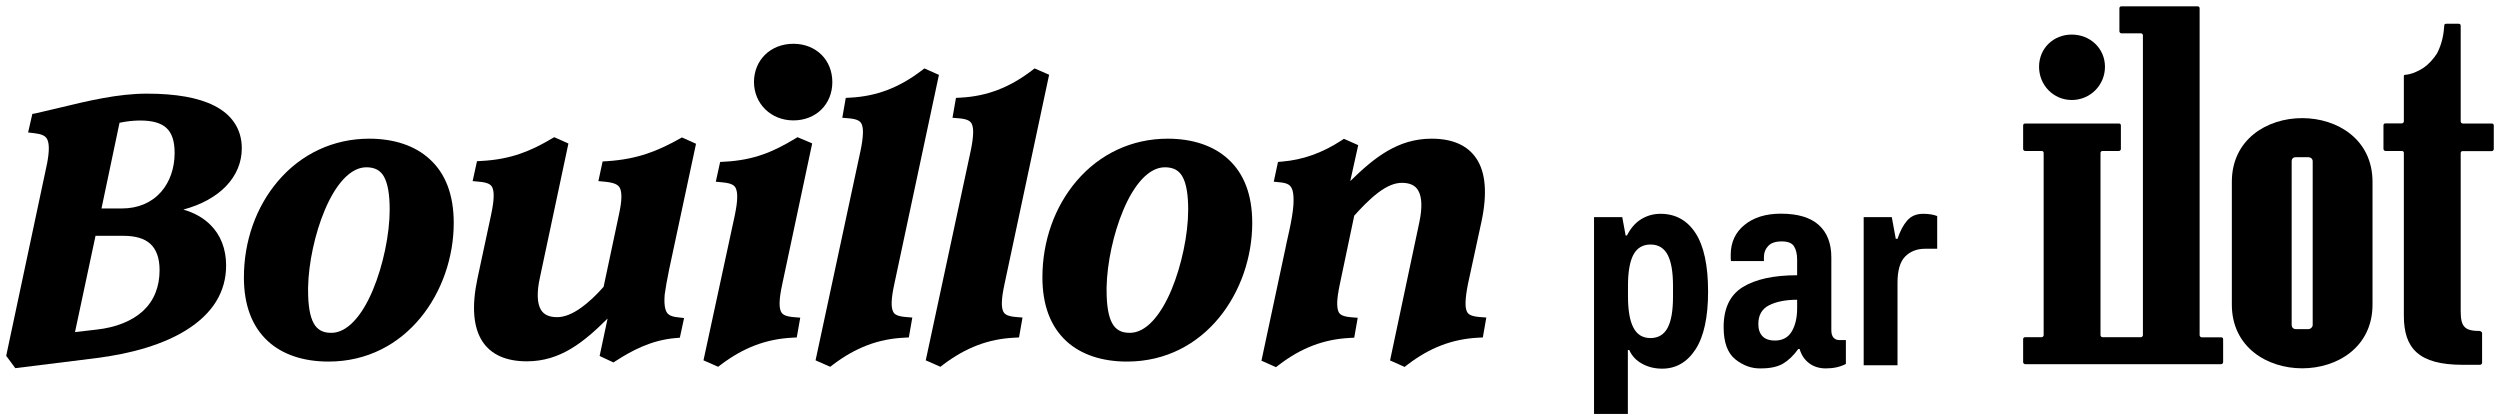
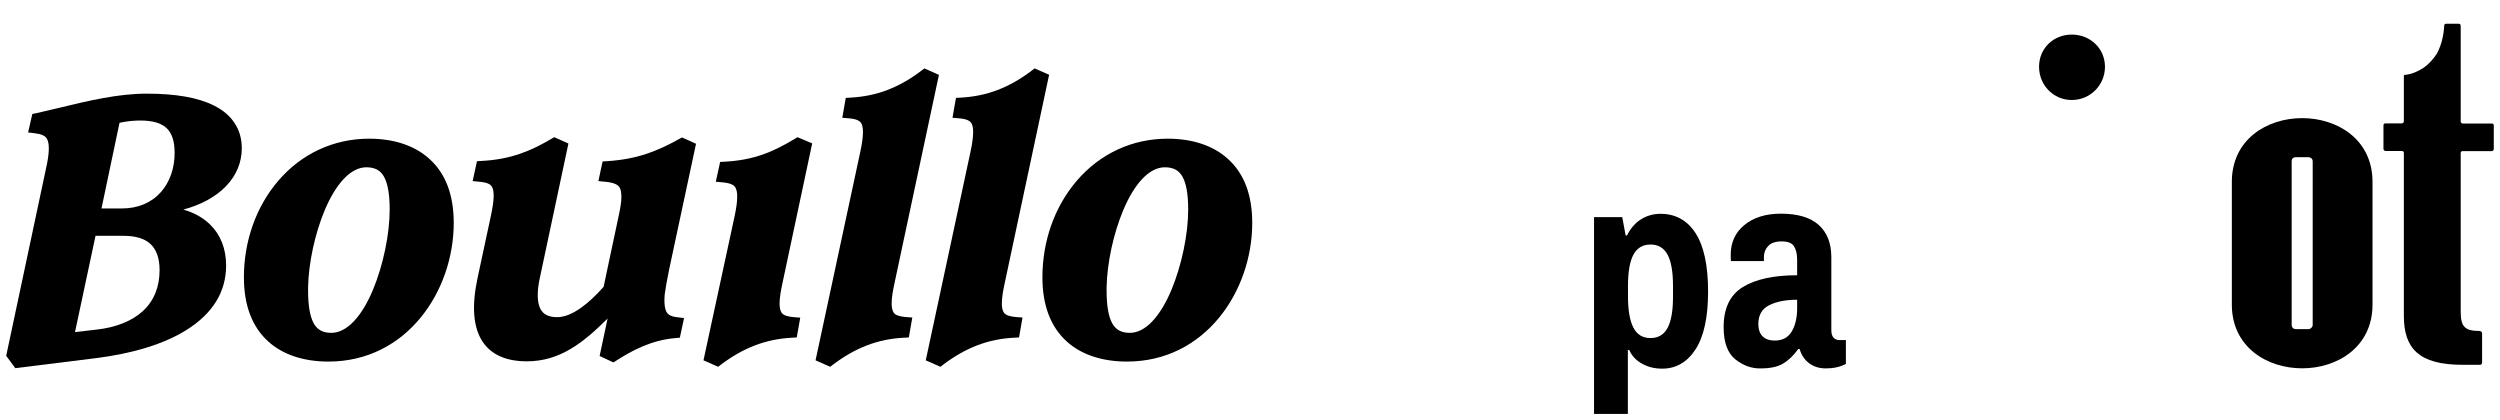
<svg xmlns="http://www.w3.org/2000/svg" version="1.1" id="Layer_1" x="0px" y="0px" viewBox="0 0 2010 338" style="enable-background:new 0 0 2010 338;" xml:space="preserve">
  <g>
    <g>
      <path d="M194.4,119.2c0-7.7-2-14.6-5.9-20.4c-3.7-5.6-9.1-10.2-16.2-13.8c-12.7-6.5-30.9-9.7-54.2-9.7c-23.2,0-46.6,5.6-71.4,11.6    c-5.9,1.4-11.9,2.8-17.9,4.2L26,91.6l-3.4,14.9l5.1,0.6c5.9,0.7,8.8,2.1,10.2,4.8c1.8,3.5,1.8,9.8,0,19.3L5.4,284.1l-0.4,2    l7.3,9.9l64.4-8c29.9-3.7,55.1-11.4,72.9-22.5c21.4-13.3,32.2-30.8,32.2-52.1c0-13.2-4.4-24.6-12.8-32.8    c-5.7-5.6-12.9-9.6-21.6-12.1C176.6,160.7,194.4,142.2,194.4,119.2z M81.6,167.6l14.5-68.9c5.7-1.2,11.3-1.8,16.6-1.8    c9.7,0,16.5,1.9,20.9,5.8c4.6,4.1,6.8,10.7,6.8,20.3c0,12.2-3.9,23.4-11,31.4c-7.6,8.6-18.5,13.2-31.4,13.2H81.6z M76.8,189.6    h22.5c9.5,0,16.7,2.1,21.4,6.3c5,4.5,7.6,11.6,7.6,21.3c0,13.5-4.5,24.6-13.3,32.8c-8.7,8-21.7,13.3-37.4,15L60.3,267L76.8,189.6z     M77.5,266.8L77.5,266.8L77.5,266.8L77.5,266.8z" />
      <path d="M345.3,127.8c-11.7-10.7-28.5-16.3-48.5-16.3c-28.6,0-54.6,12.1-73.3,34.1c-17.7,20.8-27.4,48.3-27.4,77.4    c0,22.3,6.5,39.6,19.4,51.4c11.7,10.7,28.5,16.3,48.6,16.3c63,0,100.7-56.7,100.7-111.5C364.8,156.8,358.3,139.5,345.3,127.8z     M247.7,233.5V231c0.4-19.6,5.5-43.2,13.3-61.8c4.5-10.8,9.7-19.3,15.3-25.3c5.9-6.2,12-9.4,18.3-9.4c3.6,0,6.4,0.7,8.8,2    c2.2,1.3,4,3.1,5.4,5.7c3,5.5,4.5,14.1,4.5,26.4c0,19.7-5.3,44.9-13.4,64.3c-4.5,10.8-9.7,19.4-15.3,25.3    c-5.8,6.2-12,9.4-18.2,9.4c-3.6,0-6.4-0.6-8.8-2c-2.2-1.3-4-3.1-5.4-5.7C249.2,254.4,247.7,245.8,247.7,233.5z" />
      <path d="M538,216.6l21.6-101l-11.3-5.1l-2,1.1c-17.8,9.9-33.7,16.4-58.3,18l-3.5,0.2l-3.4,15.8l5.2,0.5c7,0.7,10.5,2.1,12,4.9    c0.9,1.7,1.3,4.1,1.3,7.3c0,3.7-0.7,8.4-2,14.4l-12.3,57.9c-6.2,7-12.2,12.6-17.8,16.6c-7.2,5.2-13.7,7.8-19.6,7.8    c-6.4,0-10.7-2-13.1-6.1c-3-5.2-3.3-14.1-0.7-25.8l22.9-107.7l-11.4-5.1l-2.1,1.2c-16.7,9.9-32.8,16.7-56.5,17.9l-3.5,0.2l-3.5,16    l5.2,0.5c7.2,0.6,9.5,2.3,10.6,4.6c0.8,1.7,1.2,4.2,1.1,7.5c-0.1,3.8-0.8,8.6-2.1,14.7l-10.9,50.9c-4.8,22.5-3.4,39.6,4.1,50.9    c7,10.5,19,15.8,35.6,15.8c26.8,0,45.6-15.2,64.9-34.4l-6.4,30.1l11.1,5.2l2.2-1.4c11.8-7.6,27.9-16.6,47.8-18.2l3.4-0.3l3.4-15.8    l-5.1-0.6c-3.1-0.3-5.4-1-6.9-2c-1.5-1-2.4-2.4-3-4.5c-0.8-2.8-1-6.6-0.6-11.7C535.1,231.9,536.2,225.1,538,216.6z" />
-       <path d="M637.9,96.8c18.2,0,31.3-13,31.3-30.8c0-17.9-13.2-30.8-31.3-30.8c-18.3,0-31.7,13-31.7,30.8    C606.3,83.5,619.9,96.8,637.9,96.8z" />
      <path d="M653,115.3l-11.8-5l-2,1.2c-17.4,10.5-33,17.3-56.7,18.5l-3.5,0.2l-3.5,15.9l5.3,0.5c7.7,0.7,9.7,2.6,10.7,4.6    c0.8,1.7,1.3,4.2,1.2,7.4c0,3.7-0.7,8.5-1.9,14.4l-25.2,116.7l11.8,5.2l2.2-1.7c18.1-13.7,36.3-20.6,57.3-21.7l3.7-0.2l2.8-15.9    l-5-0.4c-7.2-0.6-9.4-2.2-10.5-4.5c-0.8-1.7-1.2-4.2-1.1-7.4c0.1-3.7,0.8-8.5,2.1-14.5L653,115.3z" />
      <path d="M718,250.4c-0.8-1.7-1.2-4.2-1.1-7.4c0.1-3.7,0.8-8.5,2.1-14.5l35.9-168.3L743.2,55l-2.2,1.7    c-18.1,13.8-36.3,20.7-57.3,21.8l-3.7,0.2l-2.8,16l5,0.4c7.2,0.6,9.4,2.3,10.5,4.5c0.8,1.7,1.2,4.2,1.1,7.4    c-0.1,3.7-0.7,8.5-2,14.5L656.5,286l-0.8,3.7l11.8,5.2l2.2-1.7c18.1-13.7,36.3-20.7,57.3-21.7l3.7-0.2l2.8-16l-5-0.4    C721.2,254.3,719,252.7,718,250.4z" />
      <path d="M806.6,250.4c-0.8-1.7-1.2-4.2-1.1-7.4c0.1-3.7,0.8-8.5,2.1-14.5l35.1-164.7l0.8-3.7L831.8,55l-2.2,1.7    c-18.1,13.8-36.3,20.7-57.3,21.8l-3.7,0.2l-2.8,16l5,0.4c7.2,0.6,9.4,2.3,10.5,4.5c0.8,1.7,1.2,4.2,1.1,7.4    c-0.1,3.7-0.7,8.5-2,14.5L745.1,286l-0.8,3.7l11.8,5.2l2.2-1.7c18.1-13.7,36.3-20.7,57.3-21.7l3.7-0.2l2.8-16l-5-0.4    C809.9,254.3,807.7,252.7,806.6,250.4z" />
      <path d="M987.3,127.8c-11.7-10.7-28.5-16.3-48.5-16.3c-28.6,0-54.6,12.1-73.3,34.1c-17.7,20.8-27.4,48.3-27.4,77.4    c0,22.3,6.5,39.6,19.4,51.4c11.7,10.7,28.5,16.3,48.6,16.3c63,0,100.7-56.7,100.7-111.5C1006.8,156.8,1000.3,139.5,987.3,127.8z     M889.7,233.5V231c0.4-19.6,5.5-43.2,13.3-61.8c4.5-10.8,9.7-19.3,15.3-25.3c5.9-6.2,12-9.4,18.3-9.4c3.6,0,6.4,0.7,8.8,2    c2.2,1.3,4,3.1,5.4,5.7c3,5.5,4.5,14.1,4.5,26.4c0,19.7-5.3,44.9-13.4,64.3c-4.5,10.8-9.7,19.3-15.3,25.3    c-5.8,6.2-12,9.4-18.2,9.4c-3.6,0-6.4-0.6-8.8-2c-2.2-1.3-4-3.1-5.4-5.7C891.2,254.4,889.7,245.8,889.7,233.5z" />
-       <path d="M1189.8,254.9c-7.2-0.6-9.4-2.2-10.4-4.4c-0.8-1.7-1.2-4.1-1.1-7.4c0.1-3.7,0.7-8.5,1.9-14.6l10.9-50.3    c4.8-22.5,3.4-39.7-4.2-50.9c-7.1-10.5-19.1-15.8-35.9-15.8c-27.1,0-46,15.1-65.4,34.1l6.4-28.9l-11.5-5.1l-2.1,1.4    c-15.4,10-30.9,15.5-47.5,16.9l-3.4,0.3l-3.4,15.9l5.2,0.5c3,0.3,5.3,0.9,6.8,1.9c1.5,1,2.4,2.4,3.1,4.6c0.8,2.8,1,6.8,0.7,11.8    c-0.4,5.5-1.5,12.3-3.4,20.9l-2.2,9.9l-1.1,5.4l0-0.1l-19,89l11.7,5.2l2.2-1.7c18-13.8,36.1-20.7,57-21.8l3.7-0.2l2.8-16l-5-0.4    c-7.2-0.6-9.4-2.2-10.4-4.4c-0.8-1.7-1.1-4.1-1.1-7.4c0.1-3.7,0.8-8.5,2.1-14.7l11.6-55.2c5.2-5.8,12.1-13.1,19.1-18.4    c7.1-5.4,13.4-8,19.2-8c6.4,0,10.7,2,13.1,6.1c3.1,5.2,3.4,14.1,0.9,25.8l-23.5,110.9l11.7,5.2l2.2-1.7c18-13.8,36.1-20.7,57-21.8    l3.7-0.2l2.8-16L1189.8,254.9z" />
    </g>
    <g>
-       <path d="M1785.8,271.2h-15.6c-0.8,0-1.7-0.8-1.7-1.6V6.7c0-1.2-0.8-1.6-1.6-1.6h-61.3c-0.8,0-1.6,0.4-1.6,1.6v18.5    c0,0.8,0.8,1.6,1.6,1.6h15.6c0.8,0,1.7,0.4,1.7,1.7v241c0,0.8-0.8,1.6-1.7,1.6h-15.6c-0.1,0-0.1,0-0.2,0c-0.1,0-0.1,0-0.2,0h-14.8    c-0.8,0-1.6-0.8-1.6-1.6V123.1c0-1.2,0.8-1.7,1.6-1.7h13.2c0.8,0,1.6-0.8,1.6-1.6v-18.9c0-1.2-0.8-1.6-1.6-1.6h-75.3    c-0.8,0-1.7,0.4-1.7,1.6v18.9c0,0.8,0.8,1.6,1.7,1.6h13.2c0.8,0,1.6,0.4,1.6,1.7v146.4c0,0.8-0.8,1.6-1.6,1.6h-13.2    c-0.8,0-1.7,0.4-1.7,1.6v18.5c0,0.8,0.8,1.6,1.7,1.6h76.9c0.1,0,0.1,0,0.2,0c0.1,0,0.1,0,0.2,0h80.2c0.8,0,1.6-0.8,1.6-1.6v-18.5    C1787.4,271.6,1786.6,271.2,1785.8,271.2" />
      <path d="M1665.7,80.4c14.8,0,26.7-11.9,26.7-26.7c0-14.8-11.9-25.9-26.7-25.9s-26.3,11.1-26.3,25.9    C1639.4,68.4,1650.9,80.4,1665.7,80.4" />
      <path d="M1859.4,261.3c0,1.7-1.7,3.3-3.3,3.3h-10.3c-2.1,0-3.3-1.6-3.3-3.3V129.7c0-2.1,1.2-3.3,3.3-3.3h10.3    c1.6,0,3.3,1.2,3.3,3.3V261.3z M1794.4,146.2v98.7c0,68.3,113.1,68.3,113.1,0v-98.7C1907.5,77.9,1794.4,77.9,1794.4,146.2" />
      <path d="M2003.4,99.3h-23.4c-0.8,0-1.6-0.8-1.6-1.6V20.7c0-1.2-0.8-1.6-1.7-1.6h-9.9c-0.8,0-1.6,0.4-1.6,1.2    c-0.4,6.6-1.6,14.4-5.8,22.6c-2.9,4.5-6.6,8.6-10.7,11.5c-4.5,2.9-9.5,5.3-15.2,5.8c-0.4,0-0.8,0.4-0.8,0.8v36.6    c0,0.8-0.8,1.6-1.6,1.6h-13.2c-0.8,0-1.6,0.4-1.6,1.6v18.9c0,0.8,0.8,1.7,1.6,1.7h13.2c0.8,0,1.6,0.4,1.6,1.6v130.8    c0,26.3,11.9,39.5,47.3,39.5h14c0.8,0,1.6-0.8,1.6-1.6v-23.9c0-0.8-0.8-1.2-1.6-1.7c-11.9,0-15.6-2.9-15.6-15.6V123.1    c0-1.2,0.8-1.6,1.6-1.6h23.4c0.8,0,1.6-0.8,1.6-1.7v-18.9C2005,99.7,2004.2,99.3,2003.4,99.3" />
    </g>
    <g>
      <path d="M1281.7,174.6h22.6l2.7,14.7h1.1c2.9-5.7,6.6-10.1,11.3-13c4.7-2.9,9.9-4.4,15.6-4.4c12.1,0,21.5,5.2,28.2,15.5    c6.7,10.3,10.1,26,10.1,47c0,20.7-3.4,36.2-10.1,46.5c-6.7,10.3-15.7,15.5-26.8,15.5c-6,0-11.4-1.3-16.2-4    c-4.8-2.6-8.2-6.3-10.3-11h-1.1v51.4h-27.2V174.6z M1340.8,263.5c2.9-5.5,4.3-13.8,4.3-25v-8.6c0-11.2-1.4-19.5-4.3-25    c-2.9-5.5-7.5-8.3-13.8-8.3s-10.9,2.8-13.8,8.3c-2.9,5.5-4.3,13.9-4.3,25v8.2c0,11.2,1.4,19.6,4.3,25.2c2.9,5.7,7.5,8.5,13.8,8.5    S1337.9,269,1340.8,263.5z" />
      <path d="M1395.2,288.9c-6.3-5.1-9.4-13.7-9.4-25.9c0-15.1,5.1-25.8,15.4-32.2c10.3-6.3,24.8-9.5,43.7-9.5v-12.5    c0-4.7-0.9-8.3-2.6-10.9c-1.7-2.6-5-3.8-9.8-3.8c-5,0-8.6,1.2-10.9,3.7c-2.3,2.5-3.4,5.4-3.4,8.7v3.4h-26.5    c-0.2-0.9-0.2-2.6-0.2-5c0-10,3.7-18,11-24c7.3-6,17.1-9.1,29.3-9.1c13.6,0,23.7,3,30.5,9.1c6.7,6,10.1,14.7,10.1,26v58.6    c0,2.7,0.6,4.7,1.8,6c1.2,1.3,2.7,1.9,4.5,1.9h5.4v19.2c-4.5,2.4-9.9,3.6-16.1,3.6c-5.3,0-9.8-1.4-13.5-4.2    c-3.7-2.8-6.2-6.6-7.6-11.4h-1.1c-3.8,5.3-7.9,9.2-12.3,11.8c-4.5,2.6-10.4,3.8-17.8,3.8C1408.3,296.4,1401.5,293.9,1395.2,288.9z     M1440.5,266.6c2.9-4.8,4.4-11.1,4.4-18.8V241c-9.2,0-16.7,1.5-22.5,4.4c-5.8,2.9-8.7,8-8.7,15.1c0,4.2,1.1,7.5,3.3,9.8    c2.2,2.3,5.5,3.5,10.1,3.5C1433.1,273.8,1437.6,271.4,1440.5,266.6z" />
-       <path d="M1498.4,174.6h22.6l3.2,17.4h1.4c2-6,4.5-10.9,7.7-14.6c3.2-3.7,7.5-5.5,12.9-5.5c4.4,0,8.2,0.6,11.3,1.8V200h-9.7    c-6.6,0-12,2.1-16.1,6.3c-4.1,4.2-6.1,11.2-6.1,21.1v66.3h-27.2V174.6z" />
    </g>
  </g>
</svg>